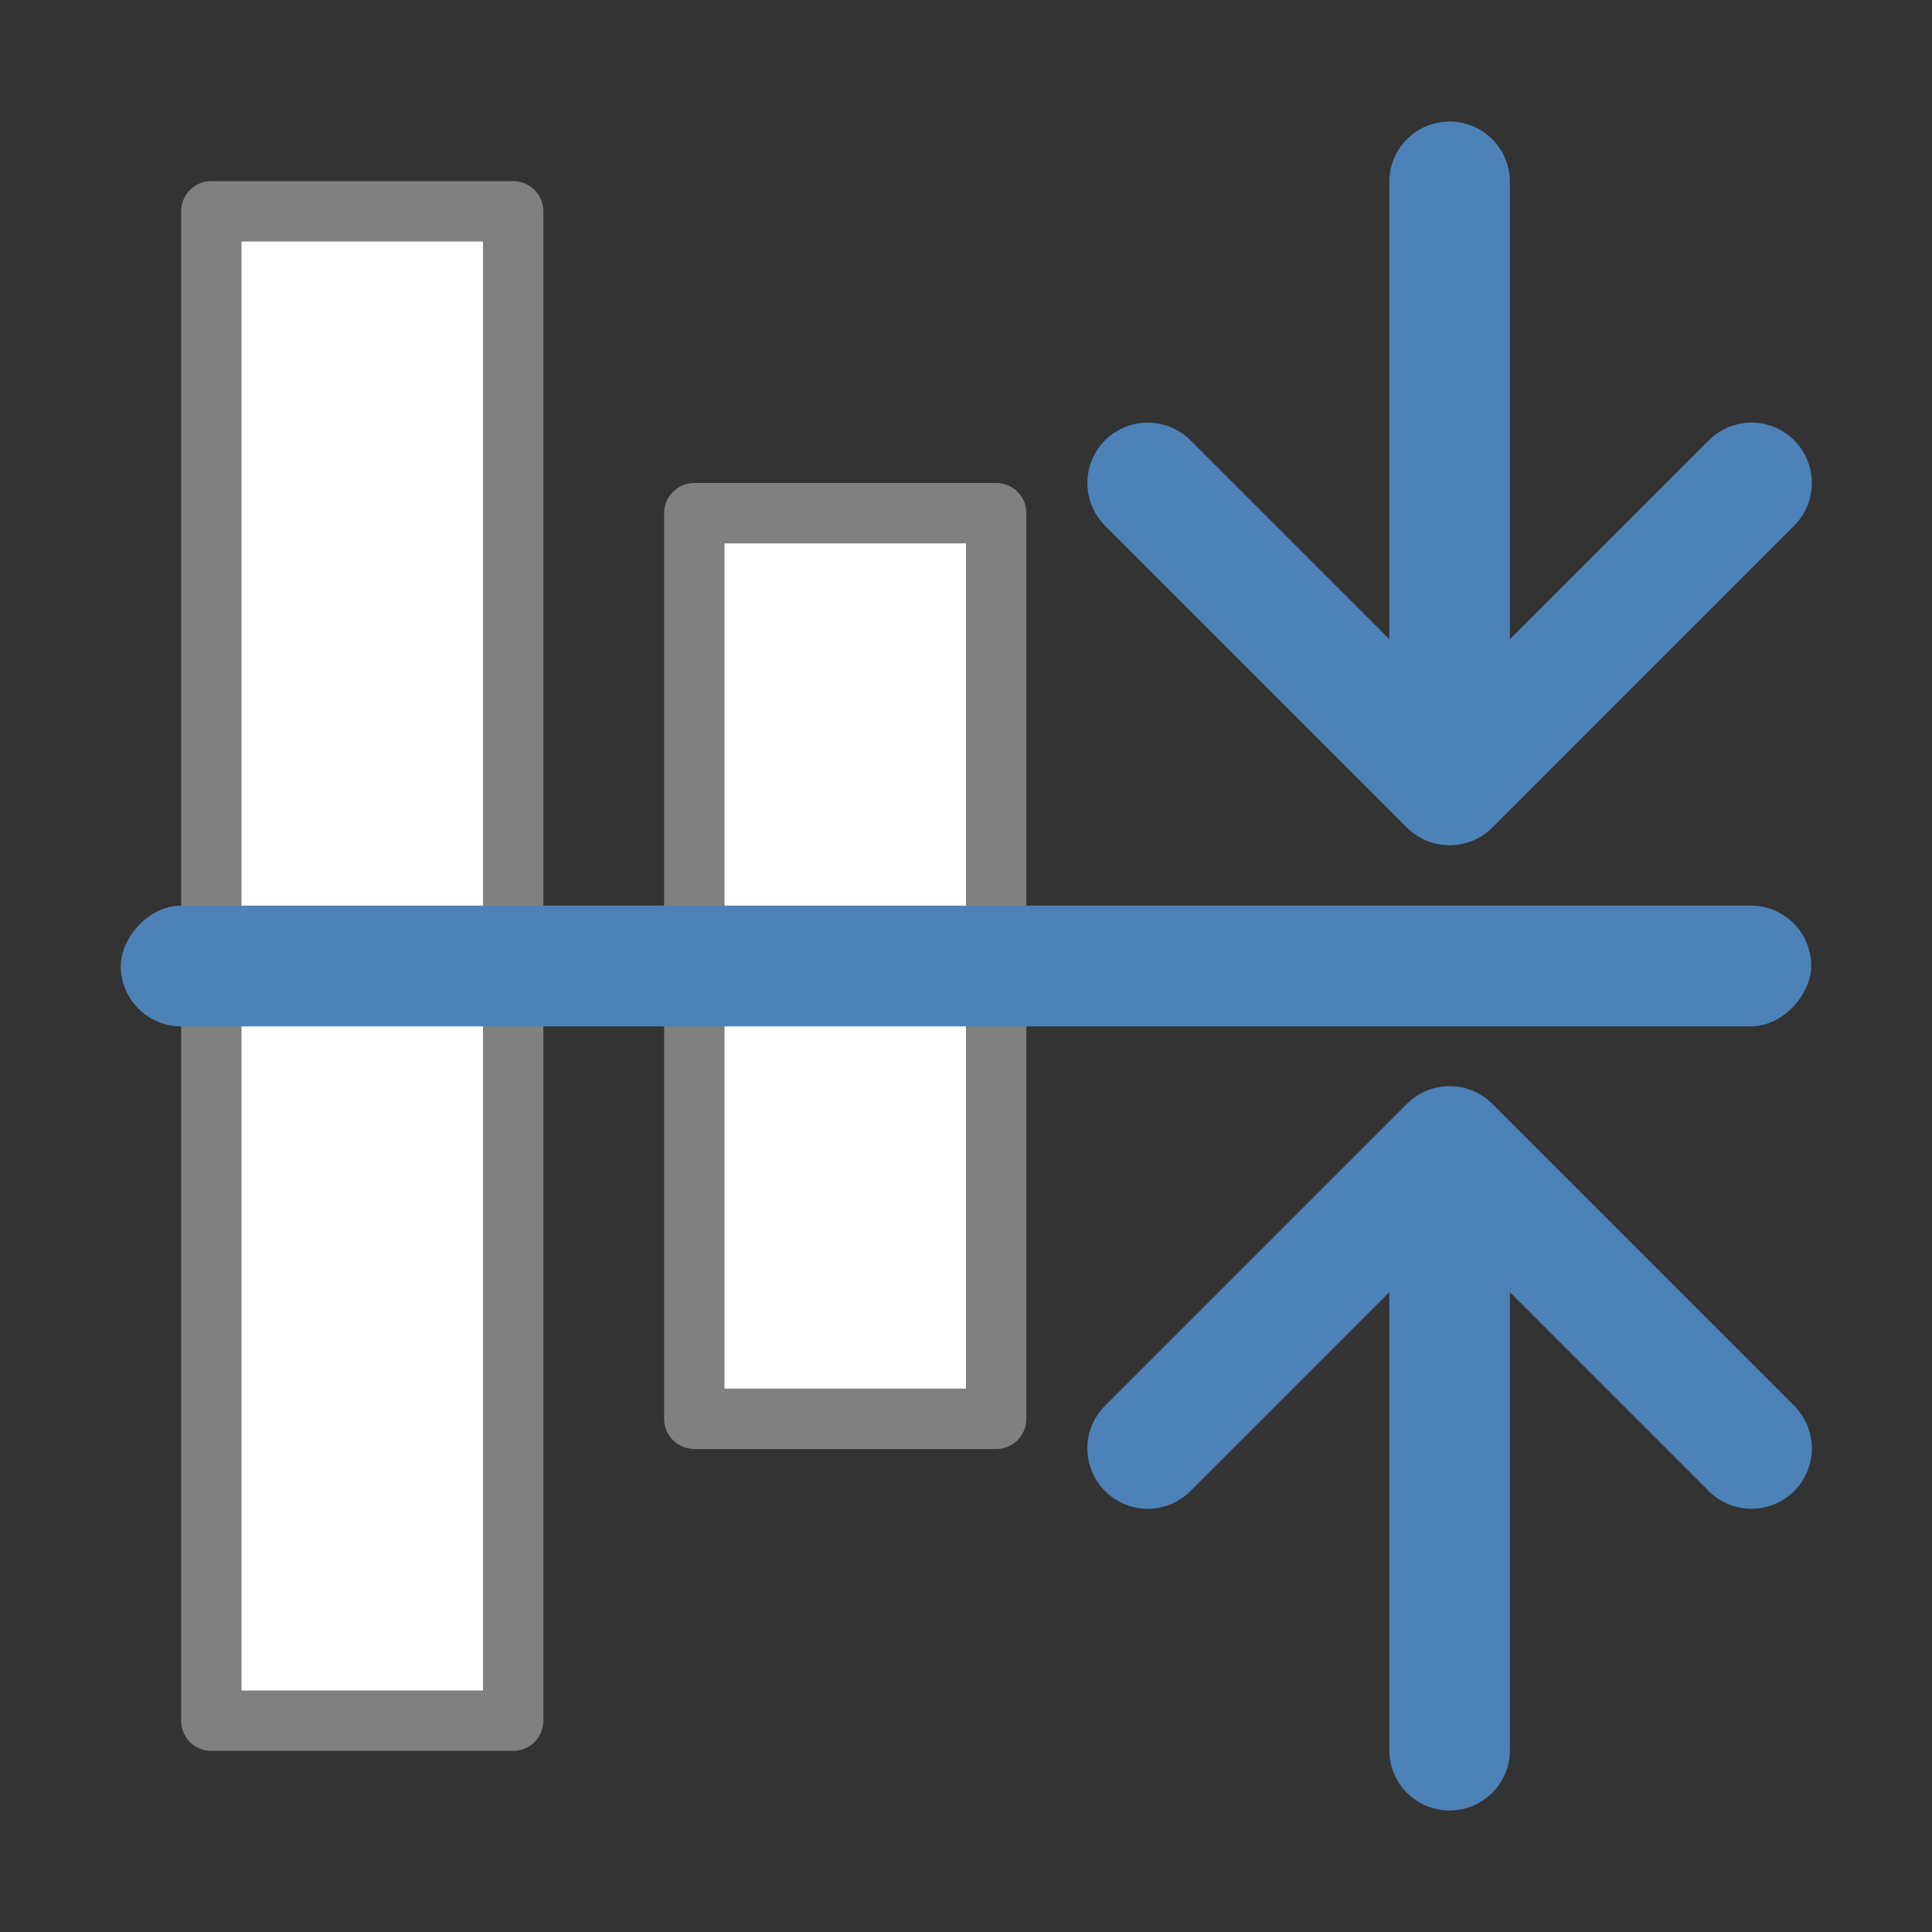
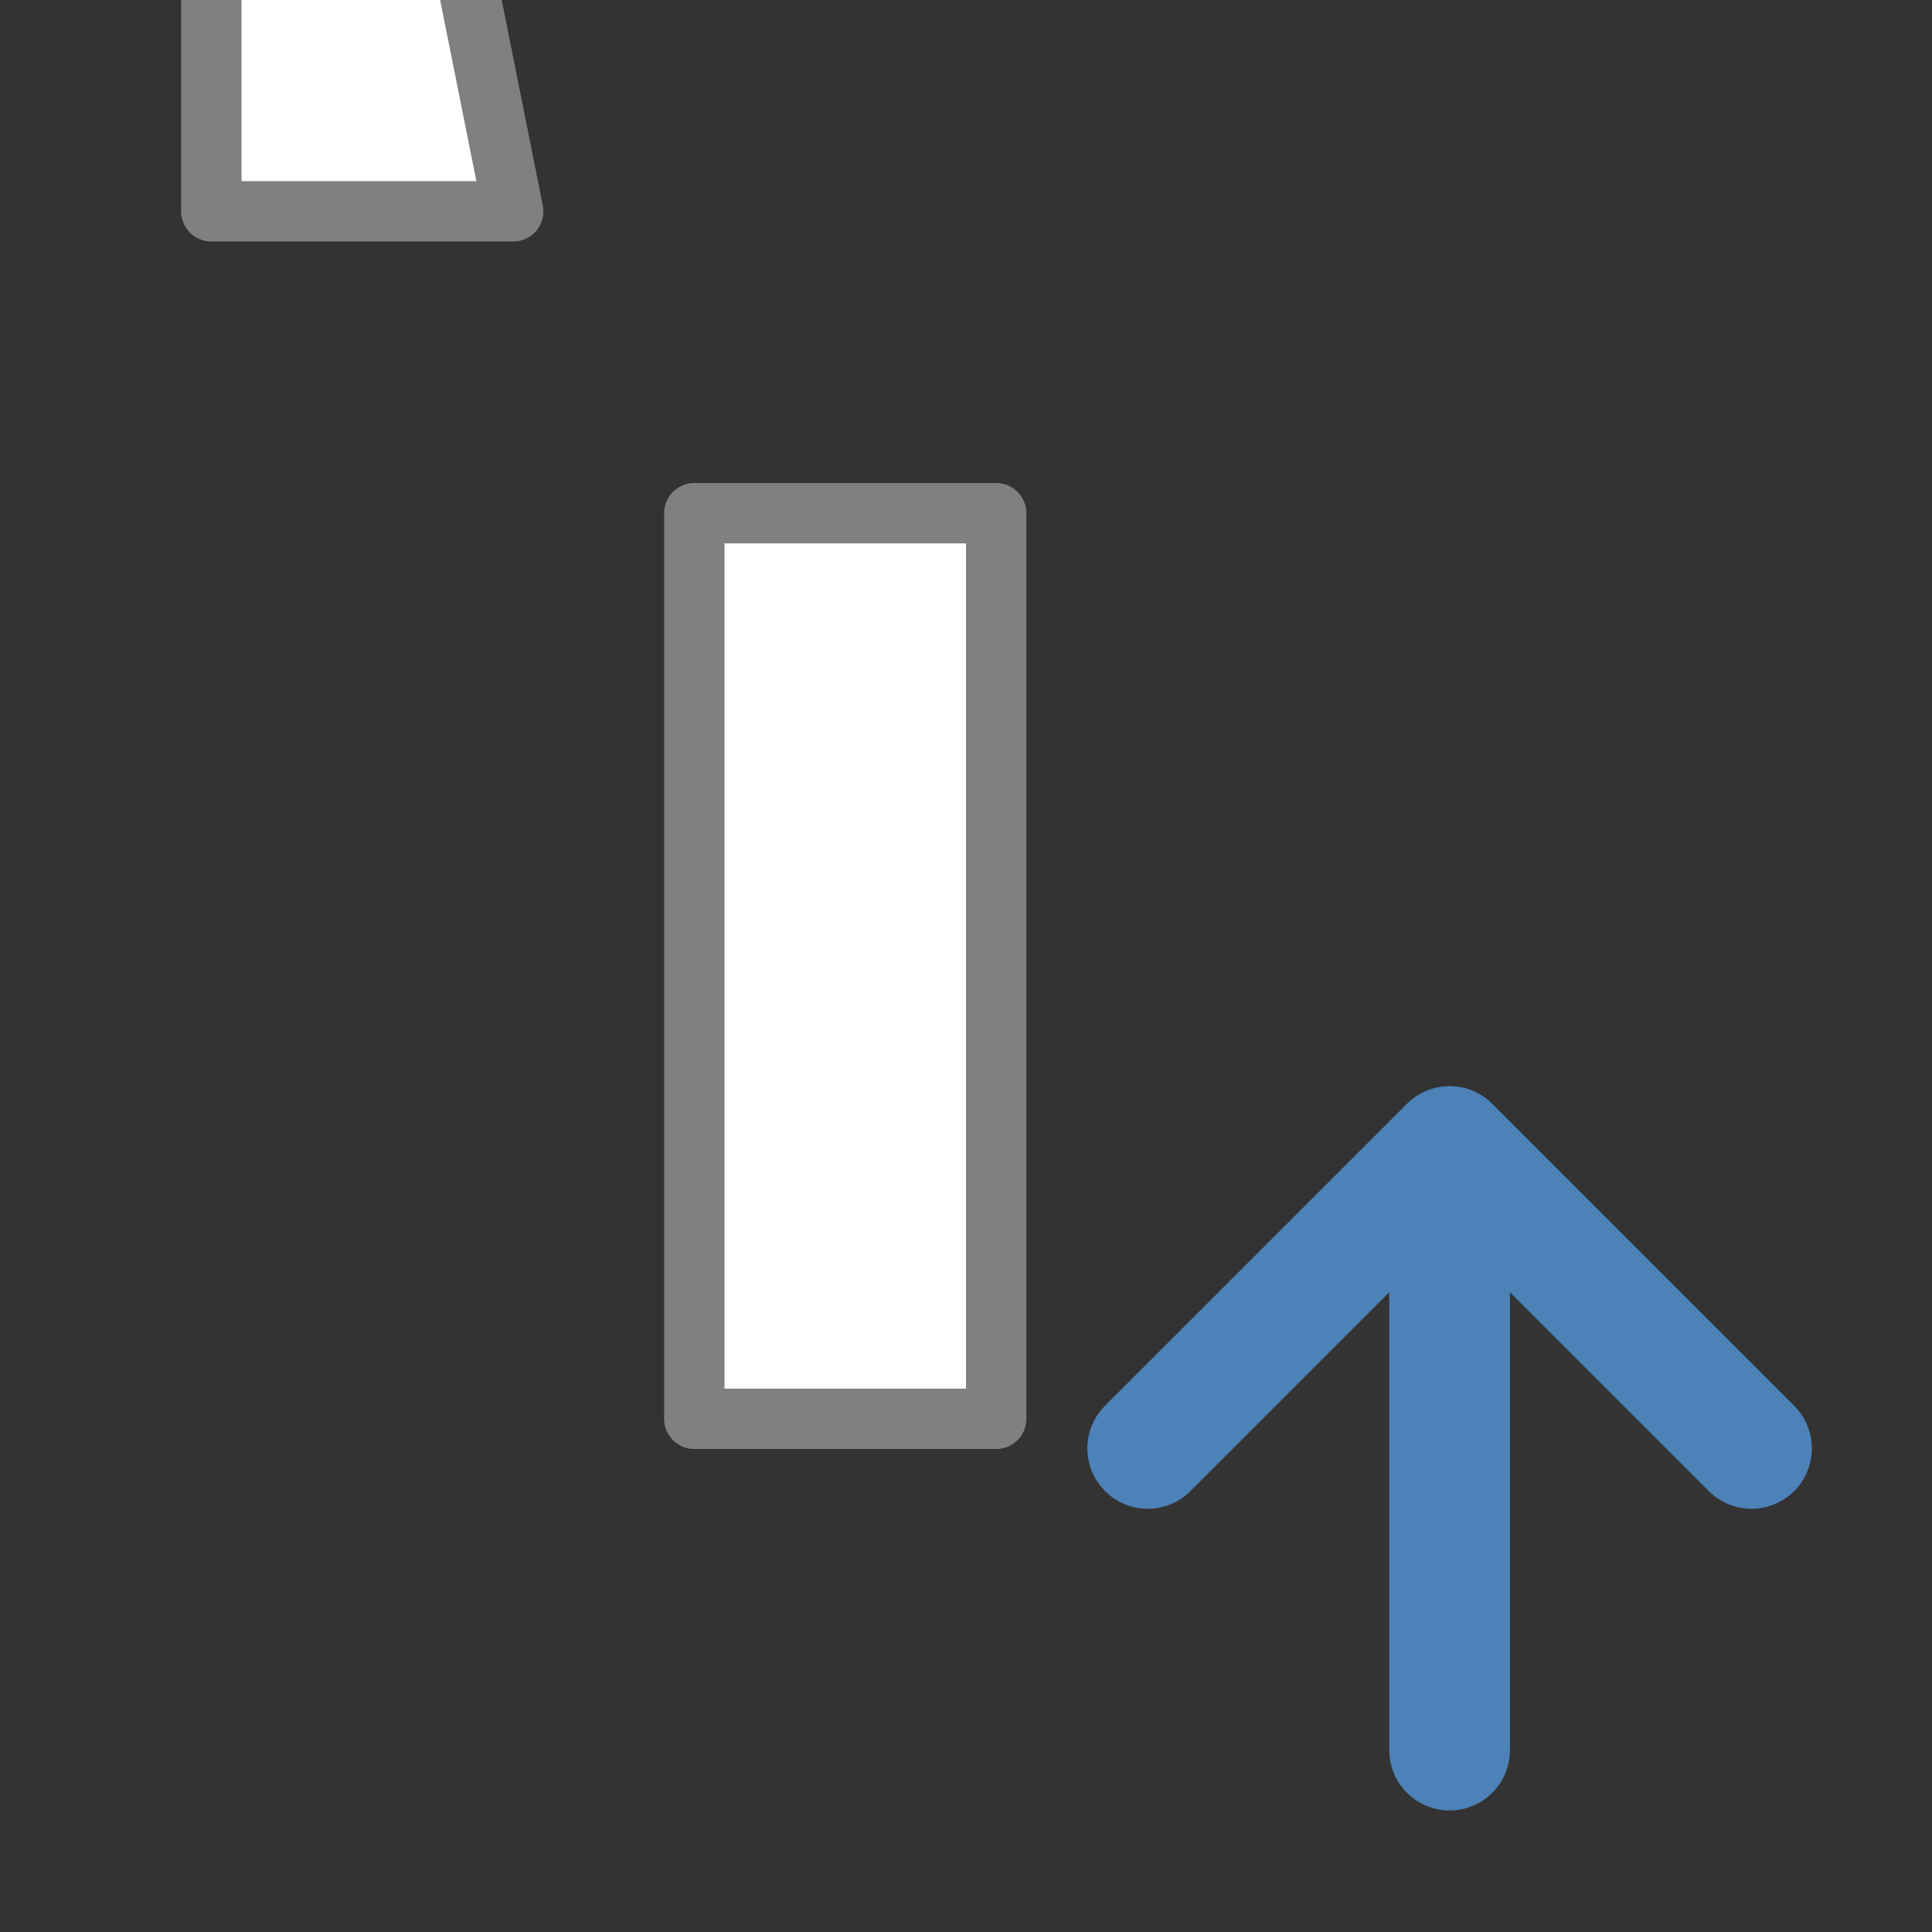
<svg xmlns="http://www.w3.org/2000/svg" viewBox="0 0 32 32">
  <rect x="0" y="0" width="32" height="32" fill="#333333" stroke="none" />
  <path d="m16.5 8.5v15h-5v-15z" fill="#fff" stroke="#808080" stroke-linecap="round" stroke-linejoin="round" />
-   <path d="m8.5 3.5v25h-5v-25z" fill="#fff" stroke="#808080" stroke-linecap="round" stroke-linejoin="round" />
-   <rect fill="#4d82b8" height="2" ry="1" transform="scale(1 -1)" width="28" x="2" y="-17" />
+   <path d="m8.5 3.5h-5v-25z" fill="#fff" stroke="#808080" stroke-linecap="round" stroke-linejoin="round" />
  <g fill="none" stroke="#4d82b8" stroke-linecap="round">
    <path d="m24.01 28.988v-9.976" stroke-width="1.998" />
    <path d="m19.01 23.99 5-5 5 5" stroke-linejoin="round" stroke-width="2" />
-     <path d="m24.01 3.012v9.976" stroke-width="1.998" />
-     <path d="m19.01 8 5 5 5-5" stroke-linejoin="round" stroke-width="2" />
  </g>
</svg>